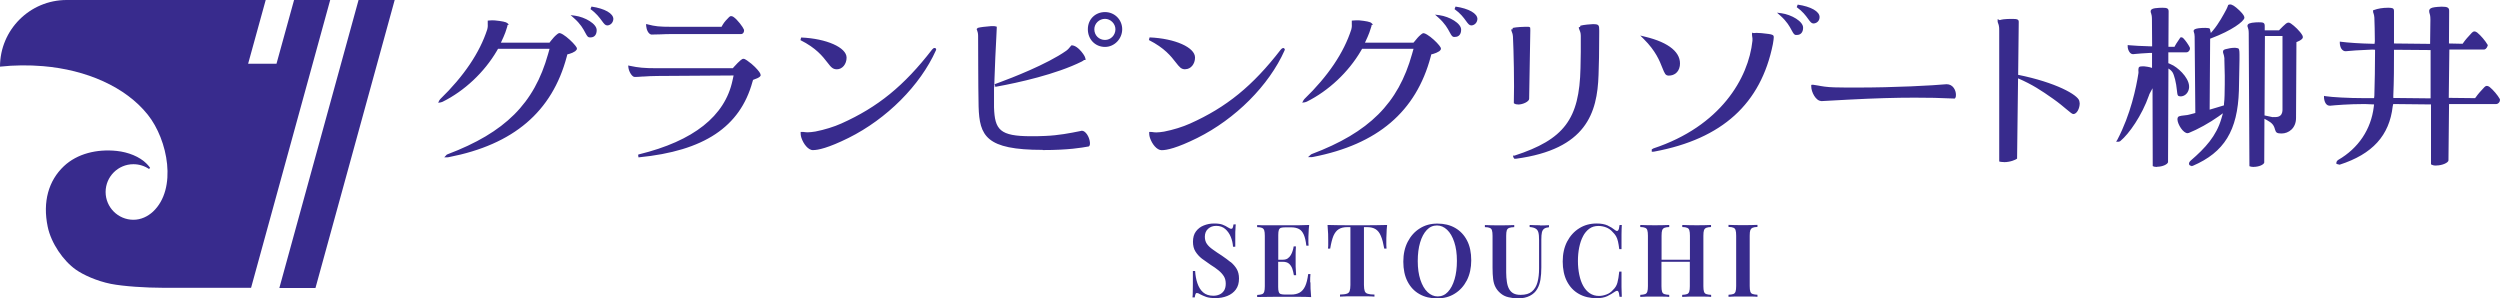
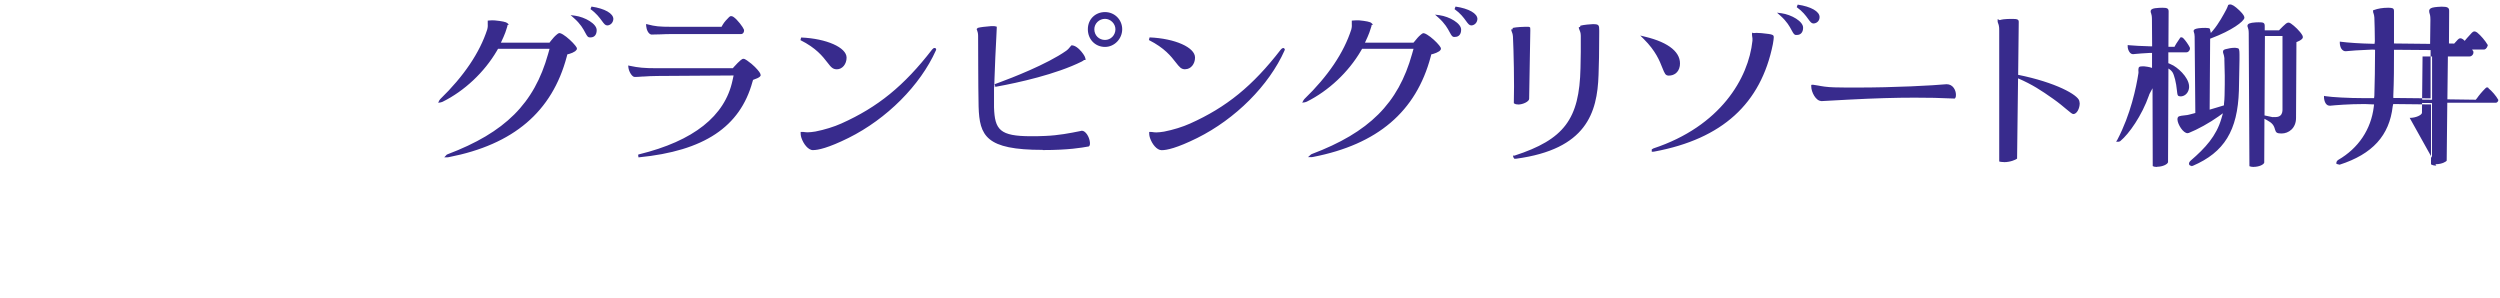
<svg xmlns="http://www.w3.org/2000/svg" id="_レイヤー_2" data-name="レイヤー 2" viewBox="0 0 254.7 30.39">
  <defs>
    <style>
      .cls-1 {
        fill: #382b8d;
      }
    </style>
  </defs>
  <g id="_レイヤー_1-2" data-name="レイヤー 1">
    <g>
-       <path class="cls-1" d="M36.53,0l-8.07,29.34h3.68L40.21,0h-3.68ZM29.96,0l-1.79,6.49h-2.89l1.79-6.49H6.79C3.04,0,0,3.04,0,6.79c1.46-.16,2.93-.17,4.39-.05,4.39.37,8.39,2.09,10.67,4.95,2.05,2.57,3.01,7.55.53,9.87-.53.49-1.22.83-2,.83s-1.49-.32-2-.83-.83-1.22-.83-2,.32-1.49.83-2c.51-.51,1.22-.83,2-.83.59,0,1.14.18,1.6.49l.1-.13c-.1-.13-.21-.27-.33-.39-.74-.76-1.93-1.2-3.05-1.32-2.05-.22-4.05.28-5.4,1.55-1.56,1.47-2.18,3.62-1.65,6.17.35,1.68,1.59,3.48,2.88,4.38.74.52,2.11,1.15,3.55,1.44,1.32.26,3.63.4,5.27.4h9.02L33.64,0h-3.68Z" />
-       <path class="cls-1" d="M125.38,26.71c-.26-.22-.56-.43-.89-.66-.36-.23-.67-.44-.93-.63-.26-.18-.46-.37-.6-.57-.14-.2-.21-.44-.21-.73,0-.34.11-.61.33-.81.22-.2.49-.3.83-.3.37,0,.68.11.92.32.24.21.43.48.56.8.13.32.21.66.23,1.01h.23c0-.47,0-.85,0-1.13,0-.29,0-.52.02-.69,0-.17.02-.32.03-.46h-.23c-.02.15-.05.27-.08.34-.03.08-.08.11-.15.11-.05,0-.1-.01-.15-.04-.05-.02-.12-.06-.2-.11-.15-.1-.32-.19-.53-.27-.2-.08-.49-.12-.87-.12s-.72.07-1.05.2c-.33.13-.59.33-.8.61-.2.27-.3.62-.3,1.05,0,.39.08.72.25.99.17.27.39.52.66.73.28.21.58.42.89.63.31.19.58.38.81.57.23.19.41.39.54.6.13.21.19.46.19.75s-.06.52-.17.7c-.12.18-.27.32-.46.4-.19.09-.41.13-.64.13-.43,0-.78-.12-1.04-.35-.26-.23-.45-.54-.58-.93-.13-.38-.2-.79-.23-1.24h-.23c0,.52,0,.96,0,1.3,0,.34,0,.62-.01.83,0,.21-.01.4-.03.56h.23c.02-.15.05-.26.08-.34.03-.08.08-.11.15-.11.08,0,.2.05.34.14.17.09.37.17.6.26.23.08.55.12.95.12.43,0,.83-.07,1.2-.22.37-.15.66-.37.87-.66.22-.3.32-.67.32-1.12,0-.38-.08-.7-.23-.96-.15-.26-.36-.5-.62-.72ZM133.48,28.75c0-.34,0-.61.03-.83h-.23c-.07.52-.17.94-.31,1.24-.14.3-.33.52-.56.65s-.52.2-.87.2h-.58c-.21,0-.37-.02-.47-.05-.11-.03-.17-.11-.21-.22s-.06-.28-.06-.51v-2.56h.45c.28,0,.5.06.65.19.15.13.26.3.34.51.07.21.12.43.16.67h.23c-.03-.39-.04-.69-.05-.9,0-.21,0-.4,0-.57s0-.36,0-.57c0-.21,0-.51.03-.9h-.23c-.02.14-.05.28-.1.44-.04.15-.11.3-.19.44-.08.14-.19.26-.32.35-.13.09-.3.13-.51.13h0s-.45,0-.45,0v-2.52c0-.23.02-.4.06-.51s.11-.18.21-.22c.1-.03.26-.05.47-.05h.56c.33,0,.6.06.81.17.21.11.37.31.49.58.12.27.21.65.26,1.12h.23c0-.08-.01-.18-.02-.31,0-.12,0-.25,0-.38s0-.34.02-.6c0-.27.03-.54.06-.82-.31.01-.66.02-1.06.03-.4,0-.75,0-1.06,0h-.62c-.25,0-.52,0-.81,0-.29,0-.59,0-.89,0-.3,0-.59,0-.86-.02v.21c.22,0,.39.03.5.08.11.05.18.13.22.25.04.12.06.31.06.56v5.13c0,.25-.02.43-.06.56-.04.12-.11.21-.22.25-.11.04-.28.07-.5.08v.21c.27,0,.56-.01.86-.01.3,0,.6,0,.89-.01.29,0,.56,0,.81,0h.62c.34,0,.72,0,1.15,0,.43,0,.82.01,1.17.03-.03-.3-.05-.58-.06-.86,0-.28-.01-.49-.01-.63ZM141.31,22.92c-.3,0-.63.01-.98.02s-.72.01-1.07.01h-1.96c-.36,0-.72,0-1.07-.01-.36,0-.69-.01-.98-.02.03.32.05.63.06.92,0,.3.01.53.01.69s0,.31,0,.44c0,.14-.01.26-.03.36h.23c.09-.55.2-.98.33-1.3.14-.31.31-.54.54-.68.22-.14.51-.21.86-.21h.33v5.89c0,.28-.03.49-.08.63-.05.14-.16.23-.31.27-.15.05-.38.07-.67.08v.21c.19-.01.44-.02.74-.03.31,0,.64,0,.99,0s.67,0,.99,0c.32,0,.59.01.79.03v-.21c-.3,0-.52-.03-.68-.08-.16-.04-.26-.14-.31-.27-.05-.14-.08-.35-.08-.63v-5.89h.32c.36,0,.65.07.87.21.22.14.4.36.53.68.14.31.25.75.35,1.3h.23c0-.1-.01-.22-.02-.36,0-.14,0-.29,0-.44s0-.39.02-.69c0-.3.03-.61.06-.92ZM148.25,23.22c-.52-.3-1.12-.44-1.81-.44s-1.27.16-1.79.49c-.52.32-.93.78-1.23,1.36-.3.58-.45,1.25-.45,2.03s.14,1.46.43,2.02c.29.56.69.99,1.21,1.28.52.3,1.12.44,1.81.44s1.28-.16,1.8-.49c.52-.32.93-.78,1.23-1.36.29-.58.44-1.25.44-2.03s-.14-1.47-.43-2.02c-.29-.56-.69-.98-1.21-1.28ZM148.19,28.45c-.16.55-.39.98-.68,1.29-.29.31-.64.46-1.04.46-.38,0-.72-.15-1.03-.44-.31-.29-.55-.71-.73-1.25-.18-.54-.27-1.18-.27-1.91s.08-1.35.24-1.89c.16-.55.39-.97.68-1.28.29-.31.64-.46,1.04-.46.38,0,.72.15,1.03.44.31.29.55.71.73,1.25.18.54.27,1.18.27,1.91s-.08,1.34-.24,1.89ZM156.91,22.95c-.18,0-.37,0-.57-.01-.21,0-.37-.01-.5-.02v.21c.27.02.47.07.61.16.14.08.23.21.28.39.05.18.07.44.07.78v2.9c0,.52-.05.98-.16,1.39-.11.41-.3.72-.57.95-.27.23-.65.34-1.15.34-.3,0-.54-.05-.73-.15-.19-.1-.34-.26-.45-.46-.11-.2-.18-.44-.22-.72-.04-.28-.07-.59-.07-.94v-3.74c0-.26.02-.44.06-.56.04-.12.12-.2.24-.25.12-.05.29-.07.52-.08v-.21c-.17,0-.4.01-.67.02-.27,0-.54.01-.82.01-.3,0-.59,0-.85-.01-.26,0-.48-.01-.65-.02v.21c.22,0,.39.03.5.08.11.04.19.13.22.25.04.12.06.31.06.56v3.25c0,.45.02.83.06,1.15.04.32.12.6.24.82.12.23.28.43.49.61.24.21.51.35.83.42.32.08.63.12.96.12.48,0,.89-.09,1.22-.26.33-.17.59-.41.75-.7.16-.27.27-.59.33-.95.06-.37.09-.78.09-1.24v-2.86c0-.31.02-.55.06-.72.04-.17.12-.29.23-.37.11-.08.28-.13.49-.15v-.21c-.1,0-.23.01-.4.02-.17,0-.33.01-.5.01ZM161.27,24.08c.17-.33.39-.59.65-.78.26-.19.57-.28.92-.28.28,0,.54.05.8.15.25.1.47.25.65.46.15.14.26.28.35.43.09.15.15.33.2.54.05.21.09.47.13.78h.23c0-.62,0-1.12,0-1.5,0-.38.02-.7.03-.96h-.23c-.03.3-.08.48-.15.56-.07.08-.17.07-.31-.04-.22-.18-.48-.34-.76-.47-.29-.13-.65-.2-1.1-.2-.68,0-1.27.16-1.79.49-.52.32-.93.78-1.23,1.35-.3.58-.45,1.26-.45,2.03s.14,1.46.43,2.02c.29.56.69.99,1.21,1.28.52.3,1.13.44,1.81.44.44,0,.8-.07,1.08-.2.28-.14.55-.29.8-.47.15-.1.26-.11.32-.03s.11.26.14.56h.23c-.01-.27-.02-.6-.03-1,0-.4,0-.92,0-1.57h-.23c-.05.48-.11.86-.19,1.14-.08.29-.23.53-.46.74-.17.2-.38.35-.65.45-.26.1-.52.15-.77.15-.35,0-.66-.09-.93-.27-.27-.18-.49-.43-.67-.75-.18-.32-.31-.7-.4-1.13-.09-.43-.14-.9-.14-1.4s.04-.95.13-1.39c.09-.43.21-.81.39-1.14ZM172.88,22.95c-.27,0-.54,0-.81-.01-.27,0-.5-.01-.68-.02v.21c.22,0,.39.03.5.08.11.04.19.13.22.25.04.12.06.31.06.56v2.44h-2.89v-2.44c0-.26.02-.44.06-.56.04-.12.12-.2.23-.25.11-.05.28-.07.49-.08v-.21c-.17,0-.38.01-.65.02-.26,0-.53.01-.8.01-.3,0-.59,0-.86-.01-.27,0-.48-.01-.64-.02v.21c.22,0,.39.03.5.08.11.04.19.13.22.25.04.12.06.31.06.56v5.13c0,.25-.02.43-.06.56-.04.12-.11.21-.22.25-.11.04-.28.07-.5.08v.21c.16-.01.38-.02.64-.03.27,0,.55,0,.86,0,.27,0,.54,0,.8,0,.26,0,.48.01.65.03v-.21c-.22-.01-.38-.04-.5-.08-.12-.04-.19-.12-.23-.25-.04-.12-.06-.31-.06-.56v-2.48h2.89v2.48c0,.25-.02.43-.06.56-.04.12-.11.21-.22.25-.11.04-.28.07-.5.08v.21c.18-.01.41-.02.68-.03.27,0,.54,0,.81,0,.3,0,.58,0,.84,0,.26,0,.47.01.62.03v-.21c-.22-.01-.38-.04-.5-.08-.11-.04-.19-.12-.23-.25-.04-.12-.06-.31-.06-.56v-5.13c0-.26.02-.44.06-.56.04-.12.12-.2.23-.25.11-.05.27-.07.49-.08v-.21c-.16,0-.36.01-.62.02-.26,0-.54.01-.84.01ZM178.33,23.45c.04-.12.12-.2.23-.25.11-.05.28-.07.49-.08v-.21c-.17,0-.38.01-.65.02-.26,0-.53.01-.8.01-.3,0-.59,0-.86-.01-.27,0-.48-.01-.64-.02v.21c.22,0,.39.03.5.08.11.04.19.13.22.25.04.12.06.31.06.56v5.13c0,.25-.02.43-.06.56-.04.12-.11.21-.22.25-.11.04-.28.07-.5.08v.21c.16-.01.38-.02.64-.03.27,0,.55,0,.86,0,.27,0,.54,0,.8,0,.26,0,.48.01.65.03v-.21c-.22-.01-.38-.04-.5-.08s-.19-.12-.23-.25c-.04-.12-.06-.31-.06-.56v-5.13c0-.26.02-.44.06-.56Z" />
-       <path class="cls-1" d="M229.6,17.01c-.19,0-.3-.04-.34-.05l-.09-.03-.07-13.55c0-.32-.05-.47-.09-.58-.03-.07-.04-.11-.04-.18.02-.21.25-.3.83-.34.12,0,.23-.01.32-.01.44,0,.61.03.61.37v.45h1.46l.05-.06c.22-.24.5-.49.66-.63.1-.07.18-.1.25-.1s.14.03.24.09c.38.26.92.77,1.17,1.2.05.09.05.15.05.19v.06l-.07.12s-.17.17-.46.28l-.12.05-.04,7.73c0,1.04-.75,1.58-1.48,1.58-.49,0-.57-.11-.66-.4-.12-.47-.31-.68-.82-.96l-.26-.14-.02,4.47c-.07.22-.56.43-1.07.43ZM231.55,11.93c.08,0,.14,0,.19,0,.27,0,.44-.04.57-.15.23-.18.23-.51.23-.62V3.67h-1.79l-.04,8.09.85.18ZM219.77,17.01c-.2,0-.31-.03-.36-.05l-.09-.04-.02-7.93-.32.6-.04.12c-.72,2.06-2.04,3.94-2.92,4.66l-.04.03-.14.04h-.25l.13-.21c1.35-2.57,1.92-5.33,2.14-6.75.02-.08.01-.17,0-.27v-.12c0-.28.12-.33.41-.33.06,0,.12,0,.19,0,.23.03.43.05.56.09l.23.07v-1.53h-.19c-.65.03-1.22.08-1.55.11l-.19.02c-.16,0-.29-.09-.39-.25-.1-.16-.16-.36-.16-.52v-.16l.16.02c.43.04,1.27.09,2.14.11h.19s-.02-2.77-.02-2.77c0-.33-.05-.49-.09-.61-.03-.07-.04-.11-.04-.18,0-.23.23-.33.86-.36.12,0,.23-.01.33-.01.47,0,.64.06.64.37l-.02,3.61h.62l.05-.1c.08-.16.18-.3.28-.45.08-.11.15-.22.22-.33l.04-.07.12-.02c.08.01.13.04.19.1.21.21.51.64.65.92.04.09.03.21-.03.31-.07.12-.18.2-.3.2h-1.85v1.11l.13.05c.1.04.28.13.39.19.76.45,1.78,1.52,1.57,2.4-.12.51-.51.74-.83.74-.08,0-.16-.02-.22-.04-.09-.05-.12-.13-.16-.53-.08-.85-.28-1.63-.47-1.91-.13-.18-.29-.29-.4-.36l-.04,9.55c-.07.23-.58.46-1.11.46ZM223.25,16.89c-.11,0-.21-.06-.23-.16-.03-.11.03-.24.17-.37,1.5-1.29,2.6-2.5,3.12-4.26l.16-.56-.43.31c-.92.66-2.15,1.34-3.06,1.7h-.03s-.08.02-.08.02c-.45,0-1-.89-1.03-1.37-.01-.19.04-.3.16-.35.13-.05.31-.07.49-.09.14-.01.24-.03.34-.04l.19-.04c.16-.04.33-.08.5-.13l.14-.04-.07-7.79c0-.21-.04-.33-.07-.42-.03-.07-.03-.1-.03-.15,0-.08.01-.31,1.2-.31.24,0,.39.03.45.09l.1.43.23-.27c.57-.67,1.09-1.64,1.34-2.11.07-.13.12-.26.17-.39l.03-.09.17-.05c.24,0,.49.16.98.62.44.43.5.61.5.75-.05.36-1.28,1.29-3.36,2.07l-.13.05-.05,7.23.24-.07c.16-.05.31-.1.47-.14.24-.07.44-.13.63-.19l.12-.04v-.15c.03-.29.06-.59.06-.88.04-1.76.02-2.34-.02-3.6v-.18c-.02-.2-.06-.32-.09-.42-.03-.09-.05-.14-.05-.22,0-.17.09-.22.26-.27.29-.07.59-.14.88-.14.1,0,.2,0,.3.03l.12.03c.07.07.12.14.12.62v.54c-.02,1.51-.03,1.87-.06,3.14-.13,4.07-1.49,6.29-4.71,7.67h-.03s-.11.03-.11.03ZM248.21,16.87c-.29,0-.42-.06-.47-.09l-.07-.04v-6.1s-3.85-.04-3.85-.04l-.05.23c-.34,2.98-2.06,4.87-5.41,5.95l-.24-.06-.09-.03v-.1c0-.09.06-.22.19-.3,2.06-1.19,3.34-3.11,3.62-5.4l.03-.25-.95-.04c-1.67,0-3.01.12-3.52.17h-.02c-.15,0-.31-.04-.44-.24-.11-.16-.17-.45-.17-.59v-.17l.16.03c.64.1,2.3.2,3.99.2h.95l.03-.25c.04-1.44.07-2.94.07-4.45v-.23l-.24-.02c-1.29.05-2.33.12-2.76.17-.17,0-.31-.09-.42-.24-.11-.15-.17-.44-.17-.58v-.16l.16.02c.58.08,1.96.18,3.18.2h.2s.03-.26.03-.26c0-.97-.03-1.75-.05-2.41-.01-.2-.05-.31-.08-.41-.04-.1-.05-.14-.05-.23v-.1l.09-.03c.41-.15.9-.23,1.41-.23.13,0,.25,0,.35.02.24.03.28.13.28.32v3.3l3.68.04.03-2.48c0-.4-.06-.57-.11-.71-.02-.1-.04-.23.04-.34.1-.14.33-.2.83-.24,0,0,.39-.02.4-.02.58,0,.75.1.75.42l-.02,3.33,1.39.03.08-.11c.19-.28.49-.62.86-1.01.06-.06.15-.14.27-.14.08,0,.17.04.27.11.38.31.82.83,1.06,1.24l.03.05-.02.06c-.11.34-.29.39-.39.39h-3.51l-.06,4.92,2.68.03.08-.1c.19-.28.51-.65.86-1.01.05-.06.15-.14.27-.14.08,0,.17.04.27.11.38.31.82.83,1.05,1.24.02.16-.02.27-.1.36-.08.09-.18.14-.28.14h-4.8l-.06,5.75c-.02.21-.59.51-1.25.51ZM247.63,10.01v-4.91s-3.73-.03-3.73-.03v.25c0,1.45,0,2.82-.07,4.44v.22s3.79.04,3.79.04ZM204.14,16.51c-.17,0-.29-.02-.35-.03l-.11-.03V3.11c.01-.41-.06-.62-.12-.76-.03-.09-.04-.12-.04-.17v-.23l.21.1s.24-.09.71-.11c.08,0,.17,0,.26-.01h.22c.53-.01.75.02.75.29l-.06,5.37h-.01s0,.03,0,.03c3.85.78,6.09,2.04,6.24,2.66.03.15.04.2.04.25,0,.5-.28,1.09-.65,1.09-.12-.01-.26-.12-.7-.49-.3-.25-.74-.63-1.38-1.08-1.18-.83-2.08-1.43-3.55-2.07l-.1,8.18-.06.04c-.07.05-.58.32-1.28.32ZM154.27,16.16l-.09-.14-.04-.17h.17c5.04-1.64,6.6-3.71,6.71-8.91.04-1.33.03-2.2.03-2.73v-.56c0-.32-.09-.5-.14-.62-.05-.1-.06-.14-.06-.27h.14s0-.13,0-.13c.09-.03.38-.12,1.29-.17.61,0,.65.09.65.65v.15c0,.42-.01.81-.01,1.24,0,.84-.01,1.74-.06,3.14-.13,3.86-1.24,7.56-8.39,8.53h0s-.19,0-.19,0ZM65.05,16.04l-.04-.28.11-.04c5.54-1.36,8.74-3.89,9.51-7.53l.11-.5-7.72.05c-.55,0-1.06.03-1.49.06h-.1c-.33.03-.58.04-.77.04-.27,0-.6-.56-.64-.98l-.02-.19.19.04c.86.18,1.41.24,2.74.24h7.73l.12-.14c.26-.29.52-.55.68-.68.12-.1.2-.14.28-.14.09,0,.22.06.37.17.66.45,1.06.92,1.24,1.16.05.07.14.21.14.32v.08l-.1.11c-.14.11-.32.18-.47.23l-.2.08-.06.2c-1.26,4.59-4.94,7.04-11.58,7.69h0s-.03,0-.03,0ZM45.27,16.02l.24-.26.08-.04c5.87-2.22,8.84-5.18,10.25-10.22l.15-.53h-5.25l-.12.21c-1.28,2.18-3.29,4.08-5.53,5.19-.07.03-.13.05-.18.06l-.27.04.12-.25s.05-.08.09-.12c2.41-2.34,4.02-4.73,4.79-7.1.07-.26.06-.46.05-.59,0-.1,0-.16,0-.2v-.11s.12-.01.12-.01c.08,0,.18-.02.32-.02.09,0,.18,0,.29.01.72.07,1.14.16,1.26.27l.16.15-.13.05c0,.06-.03.14-.06.25-.11.37-.22.68-.35.96l-.27.59h4.95l.12-.16c.21-.26.4-.49.6-.65.17-.15.25-.17.3-.17.08,0,.2.05.35.14.44.27.99.79,1.25,1.12.21.27.26.37,0,.59-.18.12-.39.21-.57.26l-.23.06-.06.23c-1.49,5.61-5.42,8.96-12.02,10.24-.06.01-.09.02-.15.02h-.32ZM133.27,16l.29-.26.07-.04c5.86-2.21,8.83-5.17,10.23-10.2l.15-.53h-5.24l-.12.21c-1.28,2.18-3.29,4.07-5.52,5.18-.06.03-.12.05-.18.06l-.28.04.13-.25s.04-.07.09-.12c2.41-2.33,4.02-4.72,4.78-7.09.07-.26.06-.46.05-.59,0-.1,0-.16,0-.2v-.11s.12-.01.12-.01c.08-.01.18-.02.32-.02.08,0,.18,0,.29,0,.73.07,1.15.16,1.26.27l.17.16-.14.05c0,.06-.02.14-.06.25-.11.36-.22.68-.35.96l-.27.59h4.94l.13-.15c.19-.24.39-.48.6-.65.17-.15.25-.17.3-.17.08,0,.2.05.35.14.44.26.99.78,1.25,1.11.2.27.26.37,0,.59-.18.11-.39.21-.58.26l-.23.06-.06.23c-1.49,5.6-5.41,8.94-11.99,10.22-.06.01-.09.02-.14.02h-.36ZM168.28,15.47v-.14h.14-.14v-.11l.17-.1c6.83-2.26,9.69-7.15,10.09-10.97.01-.19,0-.33-.03-.45-.02-.12-.02-.16-.02-.21l.02-.16.16.04c.06,0,.15-.02.28-.02.28,0,.66.03,1.24.11.29.04.45.1.49.18.03.05.07.13-.06.86-1.22,6.07-5.16,9.65-12.06,10.94-.09.02-.11.02-.14.02h-.14ZM118.35,15.3c-.5,0-.98-.63-1.19-1.25-.08-.25-.08-.41-.08-.48v-.13h.14c.06,0,.11,0,.16.01.13.02.25.04.42.04.21,0,.47-.03.79-.08.93-.18,1.92-.49,2.65-.82,3.71-1.66,6.39-3.84,9.24-7.53.08-.1.16-.16.25-.16h.07l.06.06.04.06-.03.12c-1.59,3.57-5,6.98-8.9,8.92-2.08,1.03-3.11,1.24-3.62,1.24ZM82.84,15.3c-.5,0-.98-.63-1.19-1.25-.08-.25-.08-.41-.08-.48v-.13h.14s.08,0,.12,0c.16.02.28.04.45.04.21,0,.47-.03.79-.08.93-.18,1.92-.49,2.65-.82,3.71-1.66,6.39-3.84,9.24-7.53.08-.1.16-.16.25-.16h.07l.06.06.04.06-.03.12c-1.6,3.57-5,6.98-8.9,8.92-2.08,1.03-3.11,1.24-3.61,1.24ZM106.22,15.27c-5.76,0-6.43-1.41-6.52-4.41-.03-1.15-.03-2.7-.04-4.22v-.13c0-1.09,0-2.09-.01-2.87,0-.26-.06-.43-.1-.54l-.05-.14.12-.12c.25-.07.72-.13,1.38-.18.04,0,.09,0,.13,0,.12,0,.22,0,.31.03l.11.03v.11s-.04.87-.04.87c-.07,1.37-.15,2.91-.19,4.29l-.03.9h-.02s0,1.17,0,1.17c0,.38,0,.67,0,.89.08,2.27.58,2.93,3.78,2.93.42,0,.9,0,1.44-.03,1.33-.05,2.55-.29,3.54-.49l.19-.04c.37,0,.76.6.82,1.17.02.22-.01.35-.09.41l-.02.02-.12.02c-.57.1-1.89.35-4.57.35ZM154.65,10.64c-.2,0-.32-.05-.37-.09l-.05-.04v-.06c.06-1.86-.02-5.36-.09-6.72-.02-.26-.08-.41-.12-.5-.04-.09-.05-.13-.05-.24h.14v-.14c.12-.03.44-.1,1.28-.12,0,0,.17,0,.18,0,.15,0,.21,0,.26.03l.05.03.02.05s.01.07.01.25l-.12,6.98c0,.27-.62.58-1.13.58ZM185.55,10.29c-.55,0-1.02-.91-1.02-1.48v-.16l.16-.02c.11.01.23.04.38.06l.13.02c.41.08.92.17,1.7.19.72.02,1.46.02,2.19.02,4.04,0,7.81-.21,9.23-.34.67,0,.95.64.95,1.07,0,.09,0,.25-.07.33l-.04.06h-.07c-1.42-.07-2.67-.09-4.03-.09-1.97,0-4.04.06-6.72.2l-2.75.15h-.04ZM101.33,8.58l.54-.2c1.09-.4,4.79-1.82,6.76-3.21.19-.14.3-.28.39-.39.11-.14.13-.15.15-.16,0,0,.02,0,.03,0,.25,0,.67.2,1.15.87.18.26.22.4.23.46l.02.16h-.16s-.05.07-.21.15c-2.64,1.32-6.54,2.17-8.62,2.55l-.2.04-.07-.27ZM169.96,7.7c-.28-.03-.35-.17-.6-.79-.27-.69-.67-1.72-1.89-2.93l-.36-.36.49.12c2.47.59,3.73,1.65,3.54,2.98-.12.73-.66.98-1.1.98h-.08ZM120.76,7.06c-.43,0-.59-.22-.97-.7-.48-.62-1.14-1.47-2.74-2.28l.07-.27c2.59.11,4.63,1.02,4.63,2.05,0,.67-.44,1.19-.99,1.19ZM85.26,7.06c-.42,0-.6-.22-.97-.7-.48-.62-1.14-1.47-2.74-2.27l.07-.27c2.59.11,4.63,1.02,4.63,2.05,0,.67-.44,1.19-.99,1.19ZM112.58,4.78c-1,0-1.75-.77-1.75-1.8s.77-1.75,1.75-1.75,1.75.78,1.75,1.75-.79,1.8-1.75,1.8ZM112.58,1.92c-.6,0-1.09.48-1.09,1.06,0,.62.47,1.09,1.09,1.09.59,0,1.06-.49,1.06-1.09,0-.57-.5-1.06-1.06-1.06ZM60.08,3.81c-.19-.01-.25-.1-.46-.49-.2-.38-.48-.89-1.14-1.47l-.35-.31.46.06c1.01.14,2.22.83,2.2,1.48,0,.45-.23.73-.62.73h-.08ZM148.16,3.77c-.19-.01-.26-.1-.47-.49-.2-.38-.48-.89-1.14-1.48l-.35-.31.46.06c1.01.14,2.22.83,2.2,1.48,0,.45-.23.73-.62.73h-.08ZM183,3.57c-.19-.01-.26-.1-.47-.49-.2-.38-.48-.89-1.14-1.48l-.35-.31.46.06c1.01.14,2.22.83,2.2,1.48,0,.45-.24.73-.62.73h-.08ZM66.43,3.53c-.37,0-.57-.52-.6-.89v-.2s.18.05.18.05c.72.19,1.16.24,2.37.24h5.13l.12-.21c.16-.28.43-.56.65-.78.05-.04.12-.1.2-.1.07,0,.17.03.24.08.41.27.99,1.06,1.07,1.29.04.11,0,.25-.06.34-.06.08-.14.12-.23.12h-6.98c-.45,0-.85.01-1.22.03-.36.01-.62.02-.86.02ZM149.88,2.59c-.19-.01-.31-.16-.54-.48-.23-.32-.55-.75-1.15-1.18l.1-.26c1.36.2,2.23.7,2.23,1.27-.03.45-.38.65-.62.65h-.03ZM61.85,2.59c-.19-.01-.31-.16-.54-.48-.24-.32-.55-.75-1.15-1.18l.1-.26c1.36.2,2.23.7,2.23,1.27-.03.45-.38.65-.62.65h-.03ZM184.73,2.39c-.18-.01-.3-.16-.53-.48-.23-.32-.55-.75-1.15-1.18l.1-.26c1.36.2,2.23.7,2.23,1.27,0,.45-.36.65-.62.65h-.03Z" />
+       <path class="cls-1" d="M229.6,17.01c-.19,0-.3-.04-.34-.05l-.09-.03-.07-13.55c0-.32-.05-.47-.09-.58-.03-.07-.04-.11-.04-.18.02-.21.25-.3.83-.34.12,0,.23-.01.32-.01.44,0,.61.03.61.37v.45h1.46l.05-.06c.22-.24.5-.49.66-.63.1-.07.18-.1.25-.1s.14.03.24.09c.38.26.92.77,1.17,1.2.05.09.05.15.05.19v.06l-.07.12s-.17.17-.46.28l-.12.05-.04,7.73c0,1.04-.75,1.58-1.48,1.58-.49,0-.57-.11-.66-.4-.12-.47-.31-.68-.82-.96l-.26-.14-.02,4.47c-.07.22-.56.43-1.07.43ZM231.55,11.93c.08,0,.14,0,.19,0,.27,0,.44-.04.57-.15.23-.18.23-.51.23-.62V3.67h-1.79l-.04,8.09.85.18ZM219.77,17.01c-.2,0-.31-.03-.36-.05l-.09-.04-.02-7.93-.32.6-.04.12c-.72,2.06-2.04,3.94-2.92,4.66l-.04.03-.14.04h-.25l.13-.21c1.35-2.57,1.92-5.33,2.14-6.75.02-.08.01-.17,0-.27v-.12c0-.28.12-.33.41-.33.06,0,.12,0,.19,0,.23.03.43.05.56.09l.23.07v-1.53h-.19c-.65.03-1.22.08-1.55.11l-.19.02c-.16,0-.29-.09-.39-.25-.1-.16-.16-.36-.16-.52v-.16l.16.02c.43.04,1.27.09,2.14.11h.19s-.02-2.77-.02-2.77c0-.33-.05-.49-.09-.61-.03-.07-.04-.11-.04-.18,0-.23.23-.33.86-.36.12,0,.23-.01.33-.01.47,0,.64.06.64.37l-.02,3.61h.62l.05-.1c.08-.16.18-.3.28-.45.08-.11.15-.22.22-.33l.04-.07.12-.02c.08.01.13.04.19.1.21.21.51.64.65.92.04.09.03.21-.03.31-.07.12-.18.2-.3.2h-1.85v1.11l.13.05c.1.04.28.13.39.19.76.45,1.78,1.52,1.57,2.4-.12.51-.51.74-.83.74-.08,0-.16-.02-.22-.04-.09-.05-.12-.13-.16-.53-.08-.85-.28-1.63-.47-1.91-.13-.18-.29-.29-.4-.36l-.04,9.55c-.07.23-.58.46-1.11.46ZM223.25,16.89c-.11,0-.21-.06-.23-.16-.03-.11.03-.24.17-.37,1.5-1.29,2.6-2.5,3.12-4.26l.16-.56-.43.31c-.92.66-2.15,1.34-3.06,1.7h-.03s-.08.02-.08.02c-.45,0-1-.89-1.03-1.37-.01-.19.04-.3.16-.35.13-.05.31-.07.49-.09.14-.01.24-.03.34-.04l.19-.04c.16-.04.33-.08.5-.13l.14-.04-.07-7.79c0-.21-.04-.33-.07-.42-.03-.07-.03-.1-.03-.15,0-.08.01-.31,1.2-.31.24,0,.39.03.45.09l.1.43.23-.27c.57-.67,1.09-1.64,1.34-2.11.07-.13.12-.26.17-.39l.03-.09.17-.05c.24,0,.49.16.98.62.44.43.5.61.5.75-.05.36-1.28,1.29-3.36,2.07l-.13.05-.05,7.23.24-.07c.16-.05.31-.1.47-.14.24-.07.44-.13.63-.19l.12-.04v-.15c.03-.29.06-.59.06-.88.04-1.76.02-2.34-.02-3.6v-.18c-.02-.2-.06-.32-.09-.42-.03-.09-.05-.14-.05-.22,0-.17.09-.22.26-.27.29-.07.59-.14.88-.14.1,0,.2,0,.3.03l.12.03c.07.07.12.14.12.62v.54c-.02,1.51-.03,1.87-.06,3.14-.13,4.07-1.49,6.29-4.71,7.67h-.03s-.11.03-.11.03ZM248.21,16.87c-.29,0-.42-.06-.47-.09l-.07-.04v-6.1s-3.85-.04-3.85-.04l-.05.23c-.34,2.98-2.06,4.87-5.41,5.95l-.24-.06-.09-.03v-.1c0-.09.06-.22.19-.3,2.06-1.19,3.34-3.11,3.62-5.4l.03-.25-.95-.04c-1.67,0-3.01.12-3.52.17h-.02c-.15,0-.31-.04-.44-.24-.11-.16-.17-.45-.17-.59v-.17l.16.03c.64.1,2.3.2,3.99.2h.95l.03-.25c.04-1.44.07-2.94.07-4.45v-.23l-.24-.02c-1.29.05-2.33.12-2.76.17-.17,0-.31-.09-.42-.24-.11-.15-.17-.44-.17-.58v-.16l.16.02c.58.08,1.96.18,3.18.2h.2s.03-.26.03-.26c0-.97-.03-1.75-.05-2.41-.01-.2-.05-.31-.08-.41-.04-.1-.05-.14-.05-.23v-.1l.09-.03c.41-.15.9-.23,1.41-.23.13,0,.25,0,.35.02.24.03.28.13.28.32v3.3l3.68.04.03-2.48c0-.4-.06-.57-.11-.71-.02-.1-.04-.23.04-.34.1-.14.33-.2.83-.24,0,0,.39-.02.4-.02.58,0,.75.1.75.42l-.02,3.33,1.39.03.08-.11c.19-.28.49-.62.86-1.01.06-.06.15-.14.27-.14.08,0,.17.04.27.11.38.31.82.83,1.06,1.24l.03.05-.02.06c-.11.34-.29.39-.39.39h-3.51c.19-.28.51-.65.86-1.01.05-.06.15-.14.27-.14.08,0,.17.04.27.11.38.31.82.83,1.05,1.24.02.16-.02.27-.1.36-.08.09-.18.14-.28.14h-4.8l-.06,5.75c-.02.21-.59.51-1.25.51ZM247.63,10.01v-4.91s-3.73-.03-3.73-.03v.25c0,1.45,0,2.82-.07,4.44v.22s3.79.04,3.79.04ZM204.14,16.51c-.17,0-.29-.02-.35-.03l-.11-.03V3.11c.01-.41-.06-.62-.12-.76-.03-.09-.04-.12-.04-.17v-.23l.21.1s.24-.09.71-.11c.08,0,.17,0,.26-.01h.22c.53-.01.75.02.75.29l-.06,5.37h-.01s0,.03,0,.03c3.85.78,6.09,2.04,6.24,2.66.03.15.04.2.04.25,0,.5-.28,1.09-.65,1.09-.12-.01-.26-.12-.7-.49-.3-.25-.74-.63-1.38-1.08-1.18-.83-2.08-1.43-3.55-2.07l-.1,8.18-.06.04c-.07.05-.58.32-1.28.32ZM154.27,16.16l-.09-.14-.04-.17h.17c5.04-1.64,6.6-3.71,6.71-8.91.04-1.33.03-2.2.03-2.73v-.56c0-.32-.09-.5-.14-.62-.05-.1-.06-.14-.06-.27h.14s0-.13,0-.13c.09-.03.38-.12,1.29-.17.61,0,.65.09.65.65v.15c0,.42-.01.81-.01,1.24,0,.84-.01,1.74-.06,3.14-.13,3.86-1.24,7.56-8.39,8.53h0s-.19,0-.19,0ZM65.05,16.04l-.04-.28.11-.04c5.54-1.36,8.74-3.89,9.51-7.53l.11-.5-7.72.05c-.55,0-1.06.03-1.49.06h-.1c-.33.03-.58.04-.77.04-.27,0-.6-.56-.64-.98l-.02-.19.19.04c.86.18,1.41.24,2.74.24h7.73l.12-.14c.26-.29.52-.55.68-.68.12-.1.2-.14.28-.14.09,0,.22.06.37.17.66.45,1.06.92,1.24,1.16.05.07.14.21.14.32v.08l-.1.11c-.14.11-.32.18-.47.23l-.2.08-.06.2c-1.26,4.59-4.94,7.04-11.58,7.69h0s-.03,0-.03,0ZM45.27,16.02l.24-.26.08-.04c5.87-2.22,8.84-5.18,10.25-10.22l.15-.53h-5.25l-.12.21c-1.28,2.18-3.29,4.08-5.53,5.19-.07.03-.13.05-.18.06l-.27.04.12-.25s.05-.08.09-.12c2.41-2.34,4.02-4.73,4.79-7.1.07-.26.06-.46.05-.59,0-.1,0-.16,0-.2v-.11s.12-.01.12-.01c.08,0,.18-.02.32-.02.09,0,.18,0,.29.01.72.07,1.14.16,1.26.27l.16.15-.13.05c0,.06-.03.14-.06.25-.11.37-.22.68-.35.96l-.27.59h4.95l.12-.16c.21-.26.4-.49.6-.65.17-.15.25-.17.3-.17.08,0,.2.05.35.14.44.27.99.79,1.25,1.12.21.27.26.37,0,.59-.18.12-.39.21-.57.26l-.23.06-.06.23c-1.49,5.61-5.42,8.96-12.02,10.24-.06.01-.09.02-.15.02h-.32ZM133.27,16l.29-.26.07-.04c5.86-2.21,8.83-5.17,10.23-10.2l.15-.53h-5.24l-.12.21c-1.28,2.18-3.29,4.07-5.52,5.18-.06.03-.12.05-.18.06l-.28.04.13-.25s.04-.07.09-.12c2.41-2.33,4.02-4.72,4.78-7.09.07-.26.06-.46.05-.59,0-.1,0-.16,0-.2v-.11s.12-.01.12-.01c.08-.01.18-.02.32-.02.08,0,.18,0,.29,0,.73.07,1.15.16,1.26.27l.17.16-.14.05c0,.06-.02.14-.06.25-.11.36-.22.68-.35.96l-.27.59h4.94l.13-.15c.19-.24.39-.48.6-.65.17-.15.25-.17.3-.17.08,0,.2.05.35.14.44.26.99.78,1.25,1.11.2.27.26.37,0,.59-.18.11-.39.21-.58.26l-.23.06-.06.23c-1.49,5.6-5.41,8.94-11.99,10.22-.06.01-.09.02-.14.02h-.36ZM168.28,15.47v-.14h.14-.14v-.11l.17-.1c6.83-2.26,9.69-7.15,10.09-10.97.01-.19,0-.33-.03-.45-.02-.12-.02-.16-.02-.21l.02-.16.16.04c.06,0,.15-.02.28-.02.28,0,.66.03,1.24.11.29.04.45.1.49.18.03.05.07.13-.06.86-1.22,6.07-5.16,9.65-12.06,10.94-.09.02-.11.02-.14.02h-.14ZM118.35,15.3c-.5,0-.98-.63-1.19-1.25-.08-.25-.08-.41-.08-.48v-.13h.14c.06,0,.11,0,.16.01.13.02.25.04.42.04.21,0,.47-.03.79-.08.93-.18,1.92-.49,2.65-.82,3.71-1.66,6.39-3.84,9.24-7.53.08-.1.16-.16.25-.16h.07l.06.06.04.06-.03.12c-1.59,3.57-5,6.98-8.9,8.92-2.08,1.03-3.11,1.24-3.62,1.24ZM82.84,15.3c-.5,0-.98-.63-1.19-1.25-.08-.25-.08-.41-.08-.48v-.13h.14s.08,0,.12,0c.16.02.28.04.45.04.21,0,.47-.03.79-.08.93-.18,1.92-.49,2.65-.82,3.71-1.66,6.39-3.84,9.24-7.53.08-.1.16-.16.25-.16h.07l.06.06.04.06-.03.12c-1.6,3.57-5,6.98-8.9,8.92-2.08,1.03-3.11,1.24-3.61,1.24ZM106.22,15.27c-5.76,0-6.43-1.41-6.52-4.41-.03-1.15-.03-2.7-.04-4.22v-.13c0-1.09,0-2.09-.01-2.87,0-.26-.06-.43-.1-.54l-.05-.14.12-.12c.25-.07.72-.13,1.38-.18.04,0,.09,0,.13,0,.12,0,.22,0,.31.03l.11.03v.11s-.04.87-.04.87c-.07,1.37-.15,2.91-.19,4.29l-.03.9h-.02s0,1.17,0,1.17c0,.38,0,.67,0,.89.08,2.27.58,2.93,3.78,2.93.42,0,.9,0,1.44-.03,1.33-.05,2.55-.29,3.54-.49l.19-.04c.37,0,.76.6.82,1.17.02.22-.01.35-.09.41l-.02.02-.12.02c-.57.1-1.89.35-4.57.35ZM154.65,10.64c-.2,0-.32-.05-.37-.09l-.05-.04v-.06c.06-1.86-.02-5.36-.09-6.72-.02-.26-.08-.41-.12-.5-.04-.09-.05-.13-.05-.24h.14v-.14c.12-.03.44-.1,1.28-.12,0,0,.17,0,.18,0,.15,0,.21,0,.26.03l.05.03.02.05s.01.07.01.25l-.12,6.98c0,.27-.62.58-1.13.58ZM185.55,10.29c-.55,0-1.02-.91-1.02-1.48v-.16l.16-.02c.11.01.23.04.38.06l.13.02c.41.08.92.17,1.7.19.72.02,1.46.02,2.19.02,4.04,0,7.81-.21,9.23-.34.67,0,.95.64.95,1.07,0,.09,0,.25-.07.33l-.04.06h-.07c-1.42-.07-2.67-.09-4.03-.09-1.97,0-4.04.06-6.72.2l-2.75.15h-.04ZM101.33,8.58l.54-.2c1.09-.4,4.79-1.82,6.76-3.21.19-.14.3-.28.39-.39.11-.14.13-.15.15-.16,0,0,.02,0,.03,0,.25,0,.67.2,1.15.87.18.26.22.4.23.46l.02.16h-.16s-.05.07-.21.15c-2.64,1.32-6.54,2.17-8.62,2.55l-.2.04-.07-.27ZM169.96,7.7c-.28-.03-.35-.17-.6-.79-.27-.69-.67-1.72-1.89-2.93l-.36-.36.49.12c2.47.59,3.73,1.65,3.54,2.98-.12.73-.66.98-1.1.98h-.08ZM120.76,7.06c-.43,0-.59-.22-.97-.7-.48-.62-1.14-1.47-2.74-2.28l.07-.27c2.59.11,4.63,1.02,4.63,2.05,0,.67-.44,1.19-.99,1.19ZM85.26,7.06c-.42,0-.6-.22-.97-.7-.48-.62-1.14-1.47-2.74-2.27l.07-.27c2.59.11,4.63,1.02,4.63,2.05,0,.67-.44,1.19-.99,1.19ZM112.58,4.78c-1,0-1.75-.77-1.75-1.8s.77-1.75,1.75-1.75,1.75.78,1.75,1.75-.79,1.8-1.75,1.8ZM112.58,1.92c-.6,0-1.09.48-1.09,1.06,0,.62.47,1.09,1.09,1.09.59,0,1.06-.49,1.06-1.09,0-.57-.5-1.06-1.06-1.06ZM60.08,3.81c-.19-.01-.25-.1-.46-.49-.2-.38-.48-.89-1.14-1.47l-.35-.31.46.06c1.01.14,2.22.83,2.2,1.48,0,.45-.23.73-.62.73h-.08ZM148.16,3.77c-.19-.01-.26-.1-.47-.49-.2-.38-.48-.89-1.14-1.48l-.35-.31.46.06c1.01.14,2.22.83,2.2,1.48,0,.45-.23.73-.62.73h-.08ZM183,3.57c-.19-.01-.26-.1-.47-.49-.2-.38-.48-.89-1.14-1.48l-.35-.31.46.06c1.01.14,2.22.83,2.2,1.48,0,.45-.24.73-.62.73h-.08ZM66.43,3.53c-.37,0-.57-.52-.6-.89v-.2s.18.05.18.05c.72.19,1.16.24,2.37.24h5.13l.12-.21c.16-.28.43-.56.65-.78.05-.04.12-.1.2-.1.07,0,.17.03.24.08.41.27.99,1.06,1.07,1.29.04.11,0,.25-.06.34-.06.08-.14.12-.23.12h-6.98c-.45,0-.85.01-1.22.03-.36.01-.62.02-.86.02ZM149.88,2.59c-.19-.01-.31-.16-.54-.48-.23-.32-.55-.75-1.15-1.18l.1-.26c1.36.2,2.23.7,2.23,1.27-.03.45-.38.65-.62.65h-.03ZM61.85,2.59c-.19-.01-.31-.16-.54-.48-.24-.32-.55-.75-1.15-1.18l.1-.26c1.36.2,2.23.7,2.23,1.27-.03.45-.38.65-.62.65h-.03ZM184.73,2.39c-.18-.01-.3-.16-.53-.48-.23-.32-.55-.75-1.15-1.18l.1-.26c1.36.2,2.23.7,2.23,1.27,0,.45-.36.65-.62.65h-.03Z" />
      <path class="cls-1" d="M57.29,3.63c-.17-.11-.25-.12-.28-.12-.03,0-.1.03-.21.13-.19.16-.38.39-.58.63l-.17.21h-5.24l.37-.79c.13-.28.24-.59.34-.94.07-.23.06-.31.06-.31-.02-.02-.18-.13-1.17-.23-.11,0-.2-.01-.28-.01-.13,0-.22,0-.3.02,0,.04,0,.09,0,.17,0,.14.02.36-.06.64-.77,2.4-2.39,4.81-4.82,7.16-.03.03-.05.06-.07.09.04,0,.09-.02.14-.04,2.21-1.1,4.2-2.98,5.47-5.14l.16-.28h5.52l-.2.71c-1.42,5.09-4.41,8.08-10.34,10.32-.02,0-.04.02-.05.03.04,0,.07,0,.12-.01,6.54-1.27,10.43-4.58,11.91-10.13l.08-.31.31-.09c.18-.05.37-.14.52-.23q.17-.14-.02-.4c-.25-.32-.79-.82-1.22-1.08ZM76.03,6.28c-.18-.13-.26-.14-.29-.14-.06,0-.14.07-.19.11-.15.13-.41.39-.67.67l-.17.18h-7.8c-1.32,0-1.89-.06-2.77-.25.04.4.35.86.5.86.19,0,.44-.02.77-.04.45-.03,1-.06,1.6-.06l7.9-.05-.14.68c-.78,3.69-4.02,6.26-9.62,7.63-.05.01-.09.03-.11.03h.02c6.58-.65,10.22-3.06,11.46-7.59l.08-.27.26-.1c.16-.06.3-.11.44-.22.02-.01.03-.03.03-.07s-.04-.13-.12-.24c-.17-.23-.55-.69-1.2-1.13ZM66.43,3.39c.24,0,.5,0,.85-.02.36-.01.77-.03,1.22-.03h6.98c.05,0,.09-.02.12-.07.04-.06.06-.15.04-.21-.06-.19-.61-.95-1.01-1.22-.05-.03-.12-.06-.16-.06-.03,0-.06.02-.1.06-.21.21-.48.49-.63.75l-.16.28h-5.21c-1.21,0-1.67-.04-2.4-.24.02.33.19.76.45.76ZM95.08,5.15c-2.87,3.71-5.56,5.9-9.29,7.57-.74.34-1.74.65-2.68.83-.33.05-.59.08-.81.08-.18,0-.31-.02-.43-.04-.04,0-.08-.01-.13-.01h0c0,.07,0,.21.07.43.19.56.62,1.15,1.05,1.15.49,0,1.5-.21,3.55-1.23,3.87-1.92,7.25-5.31,8.83-8.83,0-.03.02-.06,0-.06,0,0,0,0,0,0-.04,0-.09.04-.13.1ZM84.41,6.27c.36.47.5.64.86.64.48,0,.85-.46.85-1.05,0-.95-2.05-1.8-4.49-1.91,1.63.82,2.29,1.67,2.78,2.31ZM101.57,8.68c2.07-.38,5.95-1.22,8.59-2.54.2-.1.26-.16.27-.16h0s-.03-.14-.2-.4c-.49-.69-.9-.83-.99-.83-.02.01-.09.09-.12.13-.09.11-.22.27-.42.41-1.99,1.41-5.7,2.83-6.79,3.23l-.54.2.2-.04ZM110.23,13.45l-.17.03c-.99.2-2.22.45-3.57.49-.54.02-1.02.03-1.45.03-3.29,0-3.84-.73-3.92-3.07-.02-.25-.01-.58,0-1.02,0-.22,0-.45,0-.69v-.46h.03s.02-.79.02-.79c.04-1.38.12-2.92.19-4.3,0,0,.04-.83.04-.86-.05-.01-.13-.03-.28-.03-.04,0-.08,0-.12,0-.83.06-1.19.13-1.35.17,0,.02.01.04.02.07.04.12.12.31.12.6,0,.78.01,1.79.01,2.87v.14c0,1.51,0,3.06.04,4.21.09,2.97.72,4.27,6.38,4.27,2.68,0,3.98-.24,4.54-.34l.09-.02s.04-.1.03-.28c-.05-.54-.42-1.05-.65-1.05ZM130.58,5.15c-2.87,3.71-5.56,5.9-9.29,7.57-.74.34-1.74.65-2.68.83-.32.05-.59.08-.81.08-.18,0-.3-.02-.44-.04-.04,0-.08-.01-.13-.01h0c0,.07,0,.21.07.43.19.56.62,1.15,1.05,1.15.49,0,1.5-.21,3.55-1.23,3.87-1.92,7.25-5.31,8.83-8.83,0-.03.02-.06,0-.06,0,0,0,0,0,0-.04,0-.09.04-.13.1ZM119.91,6.27c.36.47.5.65.86.65.48,0,.85-.46.85-1.05,0-.95-2.05-1.8-4.49-1.91,1.63.82,2.29,1.67,2.78,2.31ZM145.31,3.64c-.17-.11-.25-.12-.27-.12-.03,0-.1.03-.21.13-.19.15-.38.39-.58.63l-.17.21h-5.22l.36-.79c.13-.28.24-.59.34-.93.07-.23.06-.31.06-.31-.02-.02-.18-.13-1.17-.23-.11,0-.2,0-.28,0-.13,0-.22,0-.3.02,0,.04,0,.09,0,.17,0,.14.02.36-.06.64-.77,2.39-2.39,4.79-4.82,7.14-.03.03-.05.06-.06.09.04,0,.09-.02.14-.04,2.21-1.1,4.2-2.97,5.46-5.13l.16-.28h5.51l-.2.71c-1.42,5.08-4.4,8.07-10.32,10.3-.02,0-.04.02-.05.03.04,0,.06,0,.12-.01,6.53-1.26,10.41-4.57,11.88-10.11l.08-.31.31-.08c.18-.05.37-.13.52-.23q.17-.14-.02-.39c-.25-.32-.79-.82-1.21-1.08ZM154.38,10.44s.09.05.27.05c.5,0,.98-.31.99-.44l.12-6.97c0-.09,0-.18,0-.2-.02-.01-.11-.01-.19-.01h-.17c-.99.02-1.23.12-1.27.12,0,0,0,0,0,0,0,.08,0,.1.04.18.04.1.11.27.13.55.07,1.35.15,4.83.09,6.73ZM162.38,2.6h-.09c-1.05.06-1.27.16-1.3.16,0,0,0,0,0,0,0,.1,0,.11.04.2.06.12.16.33.16.69v.5c0,.53.02,1.41-.02,2.8-.11,5.27-1.69,7.38-6.75,9.01-.06.02-.09.04-.09.04,0,.02.03.03.07.03h.06c7.05-.96,8.14-4.6,8.27-8.39.05-1.4.06-2.3.06-3.14,0-.43,0-.82.01-1.24v-.15q0-.5-.41-.5ZM169.96,7.56h.08c.38,0,.85-.22.95-.86.18-1.25-1.03-2.25-3.43-2.82,1.24,1.23,1.65,2.27,1.92,2.98.26.66.31.68.47.7ZM180.17,3.61c-.58-.07-.95-.11-1.22-.11-.18,0-.27.02-.3.02,0,0-.01,0-.01,0,0,.03,0,.07.02.17.02.12.04.28.03.49-.4,3.86-3.29,8.8-10.19,11.09-.07.02-.07.04-.07.07.03,0,.04,0,.12-.02,6.83-1.29,10.74-4.83,11.94-10.83.08-.46.11-.72.08-.77,0,0-.07-.06-.39-.1ZM198.4,8.72h-.07c-1.43.13-5.21.34-9.25.34-.73,0-1.47,0-2.19-.02-.77-.02-1.29-.11-1.72-.19-.2-.04-.37-.07-.5-.09,0,.01,0,.03,0,.04,0,.5.42,1.34.87,1.34h.03l2.75-.15c2.68-.14,4.76-.2,6.72-.2,1.26,0,2.51.02,4.04.09.01-.02.04-.1.04-.24,0-.37-.23-.92-.73-.92ZM205.44,7.74v-.35s.02,0,.02,0l.05-5.17c0-.1,0-.16-.6-.16-.06,0-.12,0-.19,0-.1,0-.2.01-.28.01h0c-.57.03-.74.09-.77.09,0,0,0,0,0,0,0,.03,0,.04.03.11.06.16.14.38.14.82v13.23s.15.03.31.03c.66,0,1.15-.26,1.19-.29l.1-8.32c1.59.67,2.5,1.28,3.77,2.17.63.45,1.07.82,1.39,1.09.22.19.53.45.61.46.25,0,.5-.49.5-.95,0-.05-.01-.1-.03-.22-.12-.52-2.3-1.79-6.24-2.58ZM227.19.57s-.04,0-.07.05c-.05.13-.1.27-.18.4-.27.51-.78,1.46-1.36,2.13l-.42.5-.07-.33-.06-.32s-.06-.05-.35-.05c-.95,0-1.06.15-1.06.17,0,.03,0,.04.03.1.04.1.08.23.08.47l.07,7.9-.24.07c-.17.05-.35.09-.51.13l-.2.05c-.1.02-.2.03-.31.04-.17.02-.36.04-.48.09-.03.01-.09.04-.08.21.03.45.55,1.24.89,1.24.02,0,.04,0,.06,0,.89-.35,2.11-1.03,3.03-1.69l.77-.54-.28.95c-.52,1.79-1.64,3.03-3.16,4.33-.11.09-.14.18-.13.22,0,.03.04.05.09.05.03,0,.05,0,.08-.02,3.16-1.36,4.5-3.55,4.62-7.55.04-1.27.04-1.63.06-3.13v-.54c0-.42-.04-.49-.05-.49,0,0-.02,0-.07-.02-.09-.02-.18-.02-.27-.02-.28,0-.57.07-.84.14-.16.05-.16.07-.16.14s.01.09.04.17c.03.1.08.23.09.46v.18c.05,1.27.06,1.85.02,3.61,0,.3-.02.59-.05.89l-.02.24-.21.07c-.2.07-.4.13-.62.19-.16.05-.32.09-.48.14l-.42.13.05-7.52.22-.08c2.23-.84,3.24-1.73,3.27-1.93,0-.09-.05-.24-.46-.64-.46-.43-.69-.58-.88-.58ZM222.19,9.7c.26,0,.59-.2.69-.63.18-.74-.7-1.77-1.5-2.24-.1-.06-.27-.14-.37-.18l-.22-.08v-1.35h1.99c.06,0,.13-.05.17-.13.04-.06.05-.14.03-.18-.14-.27-.43-.69-.62-.88-.07-.06-.1-.07-.1-.07,0,0-.02,0-.04.02-.07.11-.14.22-.22.33-.1.14-.19.28-.27.43l-.09.18h-.84l.02-3.75c0-.16,0-.23-.5-.23-.09,0-.2,0-.32.01-.72.04-.72.17-.72.22,0,.04,0,.06.03.13.04.13.1.3.1.65l.03,2.93h-.34c-.86-.03-1.7-.08-2.15-.13,0,.14.05.32.14.45.08.12.17.18.26.18l.19-.02c.34-.03.9-.08,1.56-.1h.33s0,1.85,0,1.85l-.41-.13c-.13-.04-.33-.06-.53-.09-.07,0-.12,0-.18,0-.28,0-.28.04-.28.18,0,.03,0,.07,0,.11,0,.11.01.22,0,.31-.22,1.43-.79,4.2-2.15,6.73v.07s0,0,0,0c.02,0,.05-.01.09-.04.86-.71,2.16-2.56,2.88-4.6l.05-.14.58-1.11.02,8.41s.14.04.31.04c.53,0,.94-.23.97-.32l.04-9.76s.39.11.66.49c.21.29.41,1.09.5,1.97.02.14.05.4.08.42.04.02.1.03.16.03ZM233.32,2.51c-.07-.04-.12-.07-.16-.07s-.1.03-.16.07c-.16.13-.43.38-.65.61l-.09.11h-1.67v-.59c0-.19,0-.23-.46-.23-.09,0-.19,0-.31.01-.63.04-.7.14-.7.2,0,.05,0,.07.03.14.04.12.1.29.1.63l.07,13.45s.14.04.29.04c.5,0,.89-.21.92-.29l.03-4.7h0s.05-8.35.05-8.35h2.08v7.65c0,.12,0,.5-.28.73-.15.13-.35.18-.66.18-.05,0-.11,0-.22,0l-.94-.19.45.24c.55.3.75.54.89,1.04.07.23.09.31.53.31.67,0,1.34-.49,1.34-1.44l.04-7.83.21-.09c.26-.1.37-.21.41-.25.02-.02.03-.03.03-.08,0-.02,0-.05-.04-.12-.24-.41-.76-.9-1.12-1.15ZM253.56,8.98c-.07-.06-.13-.08-.18-.08s-.1.03-.17.1c-.35.35-.66.72-.85,1l-.13.16-2.89-.04.06-5.2h3.65c.1,0,.19-.09.26-.29-.22-.4-.65-.91-1.02-1.2-.07-.06-.13-.08-.18-.08-.05,0-.1.03-.17.1-.2.21-.58.61-.85,1l-.13.16-1.6-.04.02-3.47c0-.17,0-.28-.6-.28l-.39.02c-.78.06-.78.19-.74.38.05.14.12.33.12.75l-.04,2.62-3.97-.04V1.13c0-.13,0-.17-.16-.18-.09-.01-.2-.02-.33-.02-.44,0-.92.06-1.37.22,0,.07,0,.09.04.18.03.09.08.23.09.46.02.66.04,1.45.04,2.43l-.04.4h-.33c-1.19-.03-2.58-.12-3.2-.21,0,.12.06.38.14.5.08.12.18.18.29.18.42-.05,1.47-.12,2.78-.17l.37.03v.37c0,1.5-.02,2.98-.07,4.46l-.05.38h-1.08c-1.7,0-3.38-.1-4.01-.2,0,.12.06.38.14.5.09.12.19.18.3.18.46-.04,1.85-.17,3.56-.17l1.11.04-.05.4c-.28,2.34-1.59,4.29-3.68,5.5-.09.06-.12.14-.12.18l.15.06c3.29-1.06,4.98-2.91,5.32-5.84l.07-.35,4.1.04v6.16s.14.07.4.07c.65,0,1.1-.3,1.1-.37l.06-5.89h4.94c.06,0,.13-.03.18-.09.06-.06.08-.14.08-.2-.22-.4-.65-.91-1.02-1.2ZM247.77,10.16l-4.09-.04v-.37c.08-1.62.08-3,.08-4.43v-.39l4.02.04v5.2ZM112.58,1.37c-.9,0-1.61.71-1.61,1.61,0,.95.69,1.66,1.61,1.66s1.61-.74,1.61-1.66-.72-1.61-1.61-1.61ZM112.58,4.21c-.7,0-1.23-.53-1.23-1.23,0-.66.55-1.21,1.23-1.21.64,0,1.21.56,1.21,1.21,0,.68-.54,1.23-1.21,1.23ZM58.57,1.74c.68.6.97,1.13,1.17,1.51.21.39.24.41.35.41h.07c.42,0,.48-.37.48-.59.02-.53-1.06-1.2-2.08-1.34ZM60.25.82c.61.44.94.89,1.18,1.21.23.31.32.41.42.42h.03c.15,0,.46-.13.48-.43v-.07c0-.49-.87-.95-2.11-1.13ZM146.65,1.7c.68.6.97,1.13,1.17,1.51.21.39.24.41.35.41h.07c.42,0,.48-.37.48-.59.02-.53-1.06-1.2-2.08-1.34ZM148.28.82c.61.44.94.89,1.18,1.21.23.31.32.41.42.42h.03c.15,0,.46-.13.48-.43v-.07c0-.49-.87-.95-2.11-1.13ZM181.49,1.5c.68.6.97,1.13,1.17,1.51.21.39.24.41.35.41h.07c.44,0,.48-.41.48-.59.02-.53-1.06-1.2-2.08-1.34ZM184.76,2.25c.16,0,.48-.12.48-.5,0-.49-.87-.95-2.11-1.13.61.44.94.89,1.18,1.21.23.31.32.41.42.42h.03Z" />
    </g>
  </g>
</svg>